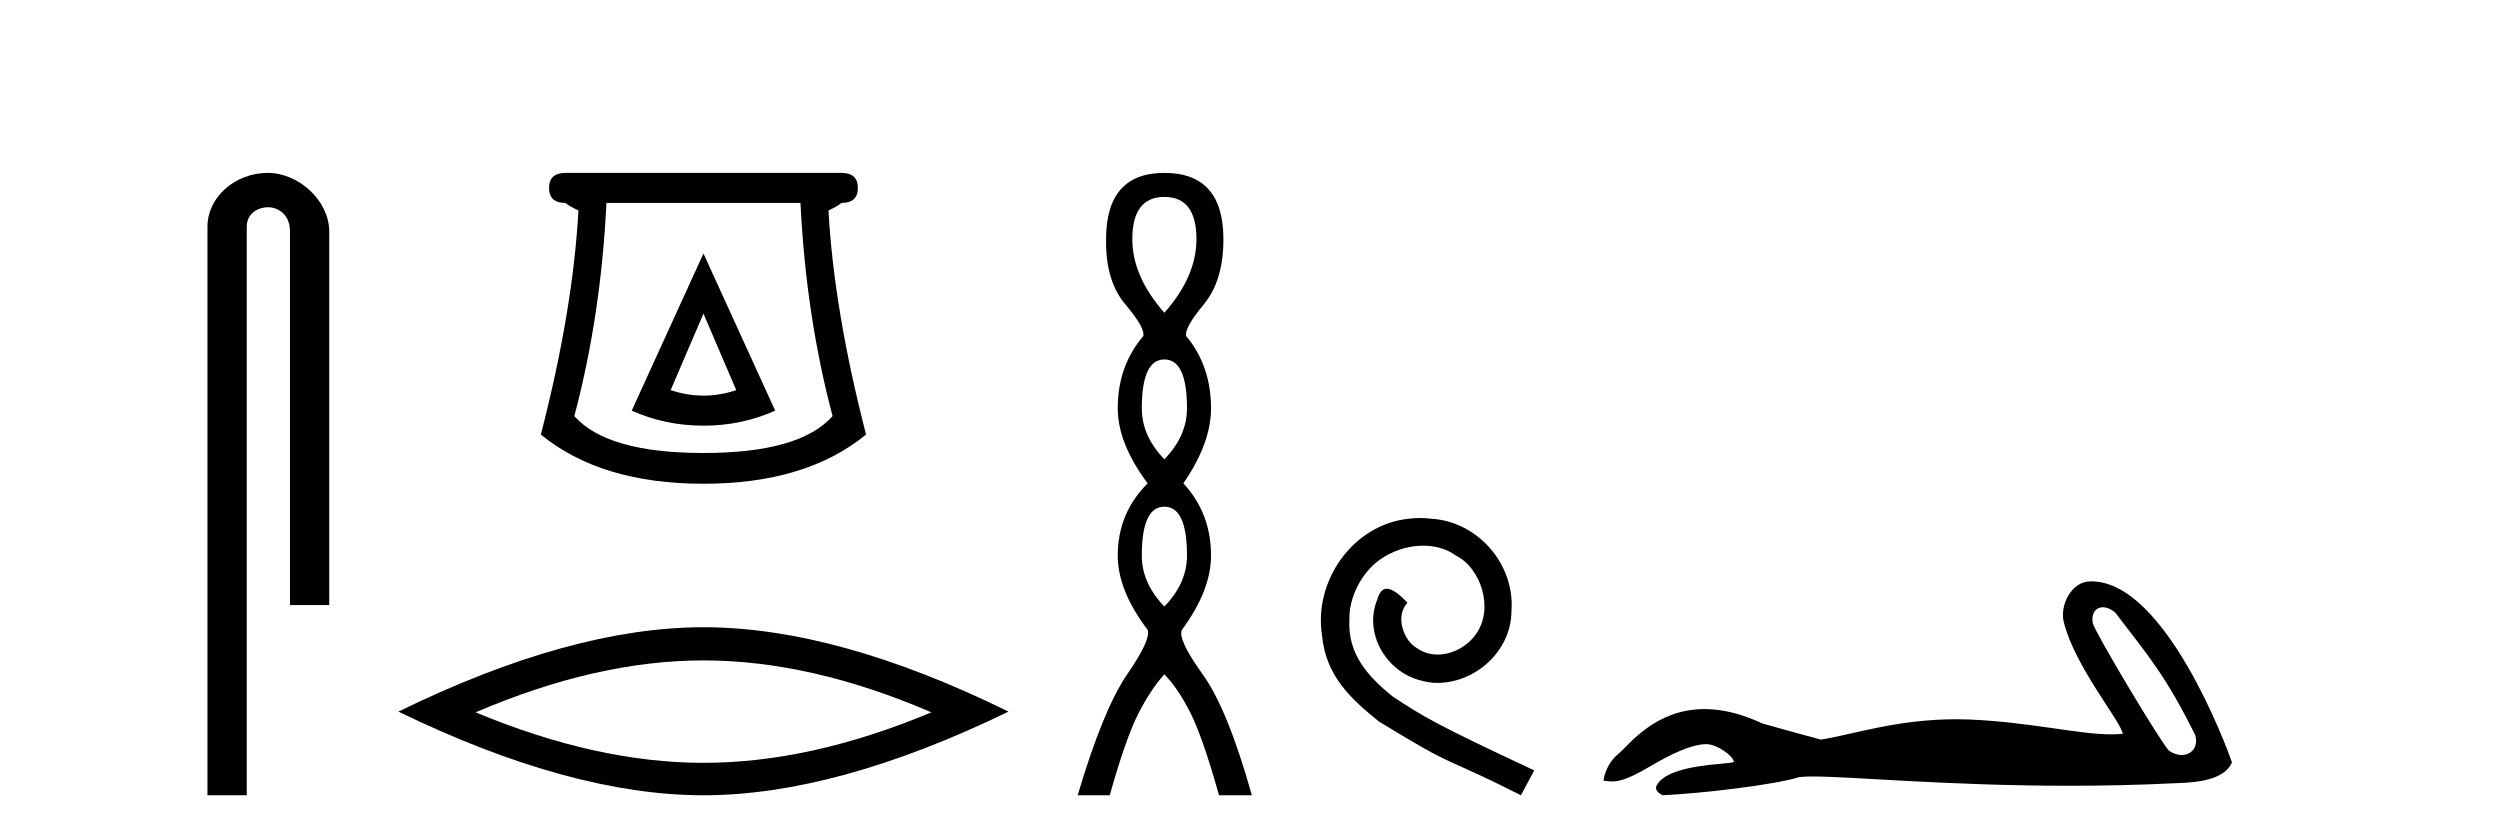
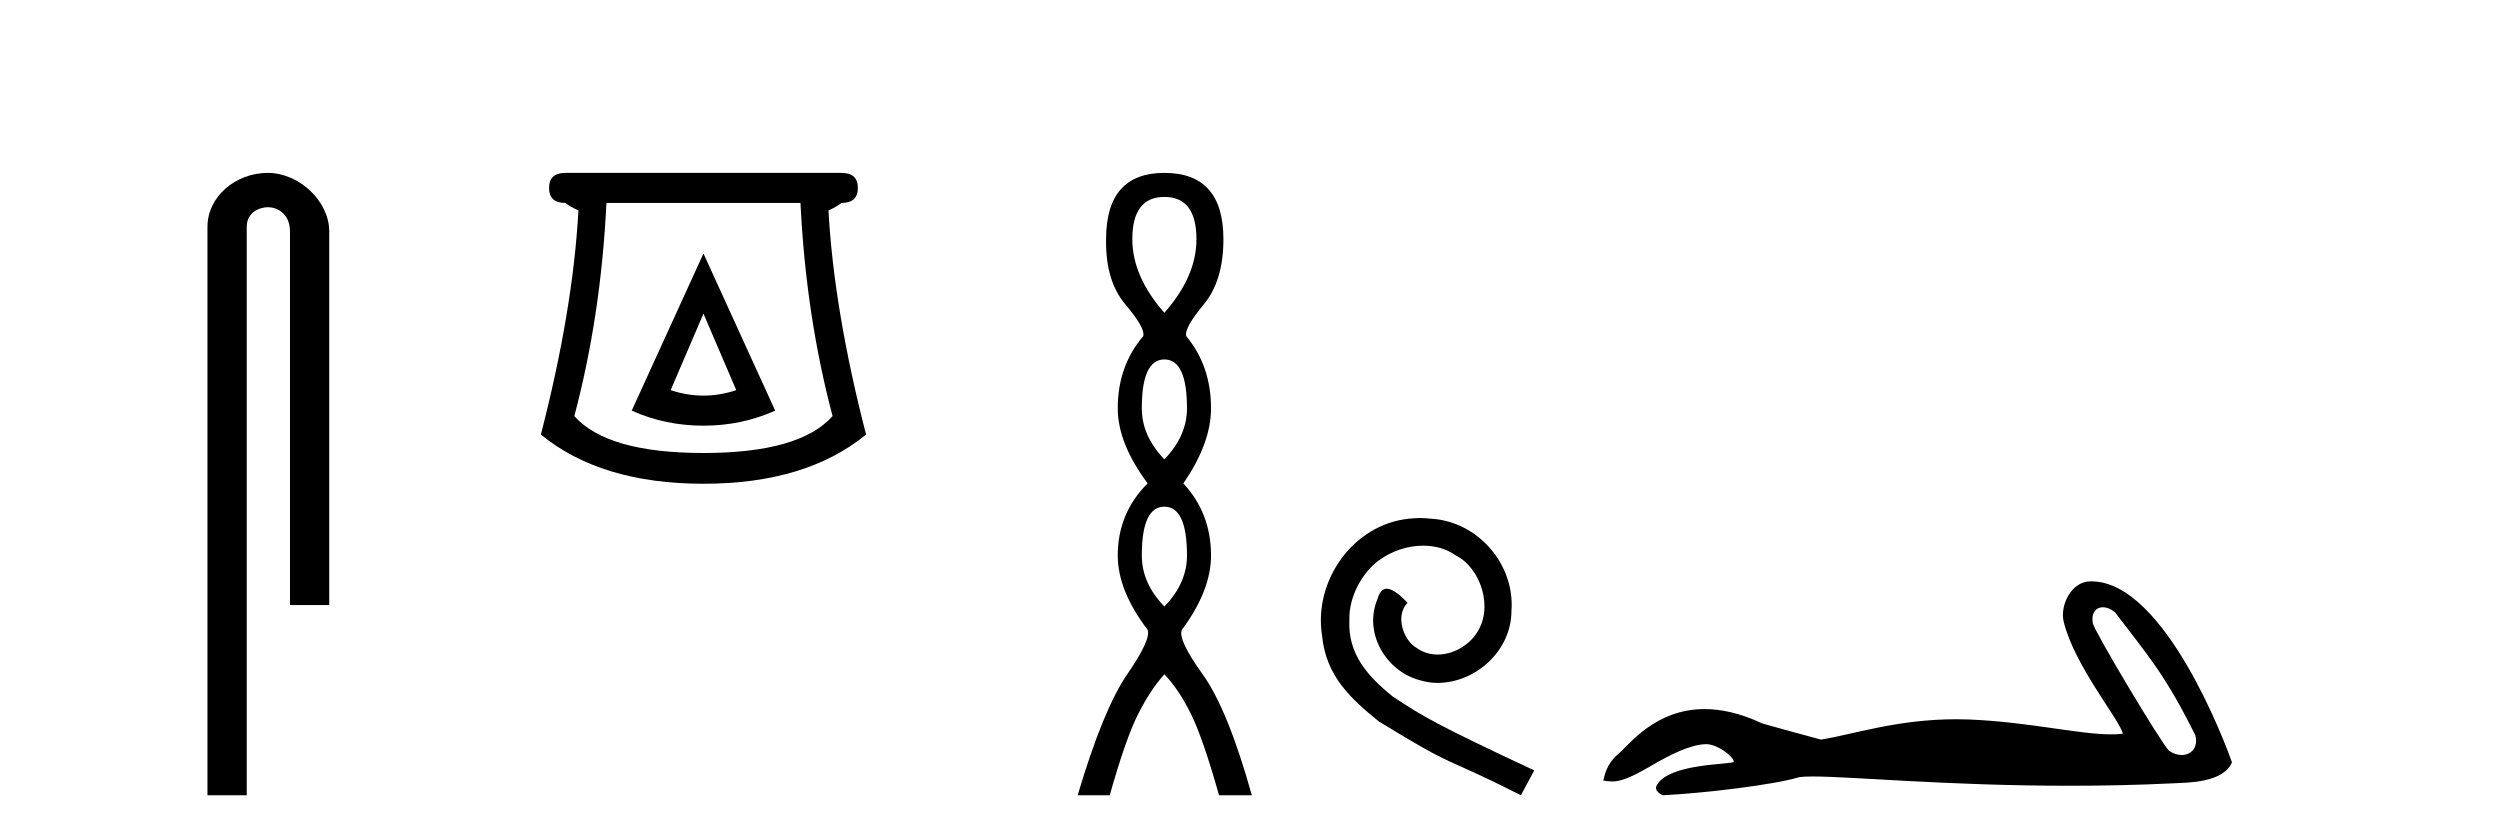
<svg xmlns="http://www.w3.org/2000/svg" width="122.0" height="41.0">
  <path d="M 13.069 8.437 C 11.5 8.437 10.124 9.591 10.124 11.072 L 10.124 38.809 L 12.041 38.809 L 12.041 11.072 C 12.041 10.346 12.68 10.111 13.081 10.111 C 13.502 10.111 14.151 10.406 14.151 11.296 L 14.151 29.526 L 16.067 29.526 L 16.067 11.296 C 16.067 9.813 14.598 8.437 13.069 8.437 Z" style="fill:#000000;stroke:none" />
  <path d="M 34.329 15.305 L 35.929 19.039 Q 35.129 19.306 34.329 19.306 Q 33.528 19.306 32.728 19.039 L 34.329 15.305 ZM 34.329 12.371 L 30.828 20.039 Q 32.462 20.773 34.329 20.773 Q 36.196 20.773 37.829 20.039 L 34.329 12.371 ZM 39.063 9.904 Q 39.33 15.405 40.63 20.306 Q 39.03 22.106 34.329 22.106 Q 29.628 22.106 28.027 20.306 Q 29.328 15.405 29.594 9.904 ZM 27.594 8.437 Q 26.794 8.437 26.794 9.17 Q 26.794 9.904 27.594 9.904 Q 27.794 10.07 28.227 10.271 Q 27.961 15.138 26.394 21.206 Q 29.328 23.607 34.329 23.607 Q 39.33 23.607 42.264 21.206 Q 40.697 15.138 40.43 10.271 Q 40.863 10.07 41.063 9.904 Q 41.864 9.904 41.864 9.17 Q 41.864 8.437 41.063 8.437 Z" style="fill:#000000;stroke:none" />
-   <path d="M 34.329 32.228 Q 39.572 32.228 45.45 34.762 Q 39.572 37.226 34.329 37.226 Q 29.12 37.226 23.208 34.762 Q 29.12 32.228 34.329 32.228 ZM 34.329 30.609 Q 27.853 30.609 19.442 34.727 Q 27.853 38.809 34.329 38.809 Q 40.804 38.809 49.215 34.727 Q 40.839 30.609 34.329 30.609 Z" style="fill:#000000;stroke:none" />
  <path d="M 56.822 9.61 Q 58.387 9.61 58.387 11.673 Q 58.387 13.487 56.822 15.265 Q 55.257 13.487 55.257 11.673 Q 55.257 9.61 56.822 9.61 ZM 56.822 17.541 Q 57.925 17.541 57.925 19.924 Q 57.925 21.276 56.822 22.414 Q 55.72 21.276 55.72 19.924 Q 55.72 17.541 56.822 17.541 ZM 56.822 24.726 Q 57.925 24.726 57.925 27.108 Q 57.925 28.46 56.822 29.598 Q 55.72 28.46 55.72 27.108 Q 55.72 24.726 56.822 24.726 ZM 56.822 8.437 Q 53.977 8.437 53.977 11.673 Q 53.941 13.7 54.919 14.856 Q 55.897 16.012 55.791 16.403 Q 54.546 17.862 54.546 19.924 Q 54.546 21.631 56.004 23.588 Q 54.546 25.046 54.546 27.108 Q 54.546 28.816 56.004 30.736 Q 56.182 31.198 55.008 32.906 Q 53.835 34.613 52.59 38.809 L 54.155 38.809 Q 54.937 36.035 55.542 34.844 Q 56.146 33.652 56.822 32.906 Q 57.533 33.652 58.12 34.844 Q 58.707 36.035 59.489 38.809 L 61.09 38.809 Q 59.916 34.613 58.689 32.906 Q 57.462 31.198 57.676 30.736 Q 59.098 28.816 59.098 27.108 Q 59.098 25.046 57.747 23.588 Q 59.098 21.631 59.098 19.924 Q 59.098 17.862 57.889 16.403 Q 57.782 16.012 58.743 14.856 Q 59.703 13.7 59.703 11.673 Q 59.703 8.437 56.822 8.437 Z" style="fill:#000000;stroke:none" />
  <path d="M 69.301 25.279 C 69.113 25.279 68.925 25.297 68.737 25.314 C 66.021 25.604 64.09 28.354 64.517 31.019 C 64.705 33.001 65.935 34.111 67.285 35.205 C 71.299 37.665 70.172 36.759 74.221 38.809 L 74.87 37.596 C 70.052 35.341 69.472 34.983 67.968 33.992 C 66.738 33.001 65.765 31.908 65.85 30.251 C 65.816 29.106 66.499 27.927 67.268 27.364 C 67.883 26.902 68.669 26.629 69.437 26.629 C 70.018 26.629 70.565 26.766 71.043 27.107 C 72.256 27.705 72.922 29.687 72.034 30.934 C 71.624 31.532 70.889 31.942 70.155 31.942 C 69.796 31.942 69.437 31.839 69.13 31.617 C 68.515 31.276 68.054 30.08 68.686 29.414 C 68.395 29.106 67.985 28.73 67.678 28.73 C 67.473 28.73 67.319 28.884 67.217 29.243 C 66.533 30.883 67.627 32.745 69.267 33.189 C 69.557 33.274 69.847 33.326 70.138 33.326 C 72.017 33.326 73.759 31.754 73.759 29.807 C 73.93 27.534 72.119 25.45 69.847 25.314 C 69.677 25.297 69.489 25.279 69.301 25.279 Z" style="fill:#000000;stroke:none" />
  <path d="M 102.622 29.633 C 102.798 29.633 103.004 29.71 103.211 29.878 C 104.852 32.031 105.662 32.924 107.131 35.879 C 107.289 36.468 106.932 36.844 106.464 36.844 C 106.268 36.844 106.053 36.778 105.849 36.635 C 105.515 36.349 102.198 30.806 102.127 30.407 C 102.043 29.927 102.277 29.633 102.622 29.633 ZM 102.017 28.37 C 101.07 28.37 100.519 29.555 100.707 30.334 C 101.233 32.507 103.474 35.163 103.593 35.806 C 103.416 35.828 103.227 35.837 103.024 35.837 C 101.429 35.837 99.062 35.238 96.1 35.111 C 95.887 35.103 95.679 35.099 95.473 35.099 C 92.556 35.099 90.422 35.847 88.863 36.092 C 87.886 35.83 86.932 35.568 86.003 35.306 C 84.926 34.799 83.99 34.603 83.183 34.603 C 80.751 34.603 79.479 36.378 78.995 36.771 C 78.59 37.105 78.34 37.546 78.245 38.094 C 78.393 38.115 78.525 38.135 78.671 38.135 C 79.039 38.135 79.491 38.005 80.497 37.415 C 81.546 36.8 82.494 36.337 83.243 36.315 C 83.25 36.315 83.257 36.315 83.264 36.315 C 83.799 36.315 84.587 36.896 84.611 37.178 C 84.492 37.321 81.47 37.234 80.855 38.309 C 80.685 38.605 81.093 38.785 81.141 38.809 C 83.095 38.714 86.567 38.305 87.806 37.924 C 87.962 37.902 88.181 37.892 88.46 37.892 C 90.373 37.892 95.064 38.345 100.977 38.345 C 102.613 38.345 104.342 38.311 106.132 38.222 C 106.731 38.192 108.508 38.202 108.92 37.2 C 108.682 36.509 105.682 28.38 102.07 28.371 C 102.052 28.37 102.035 28.37 102.017 28.37 Z" style="fill:#000000;stroke:none" />
</svg>